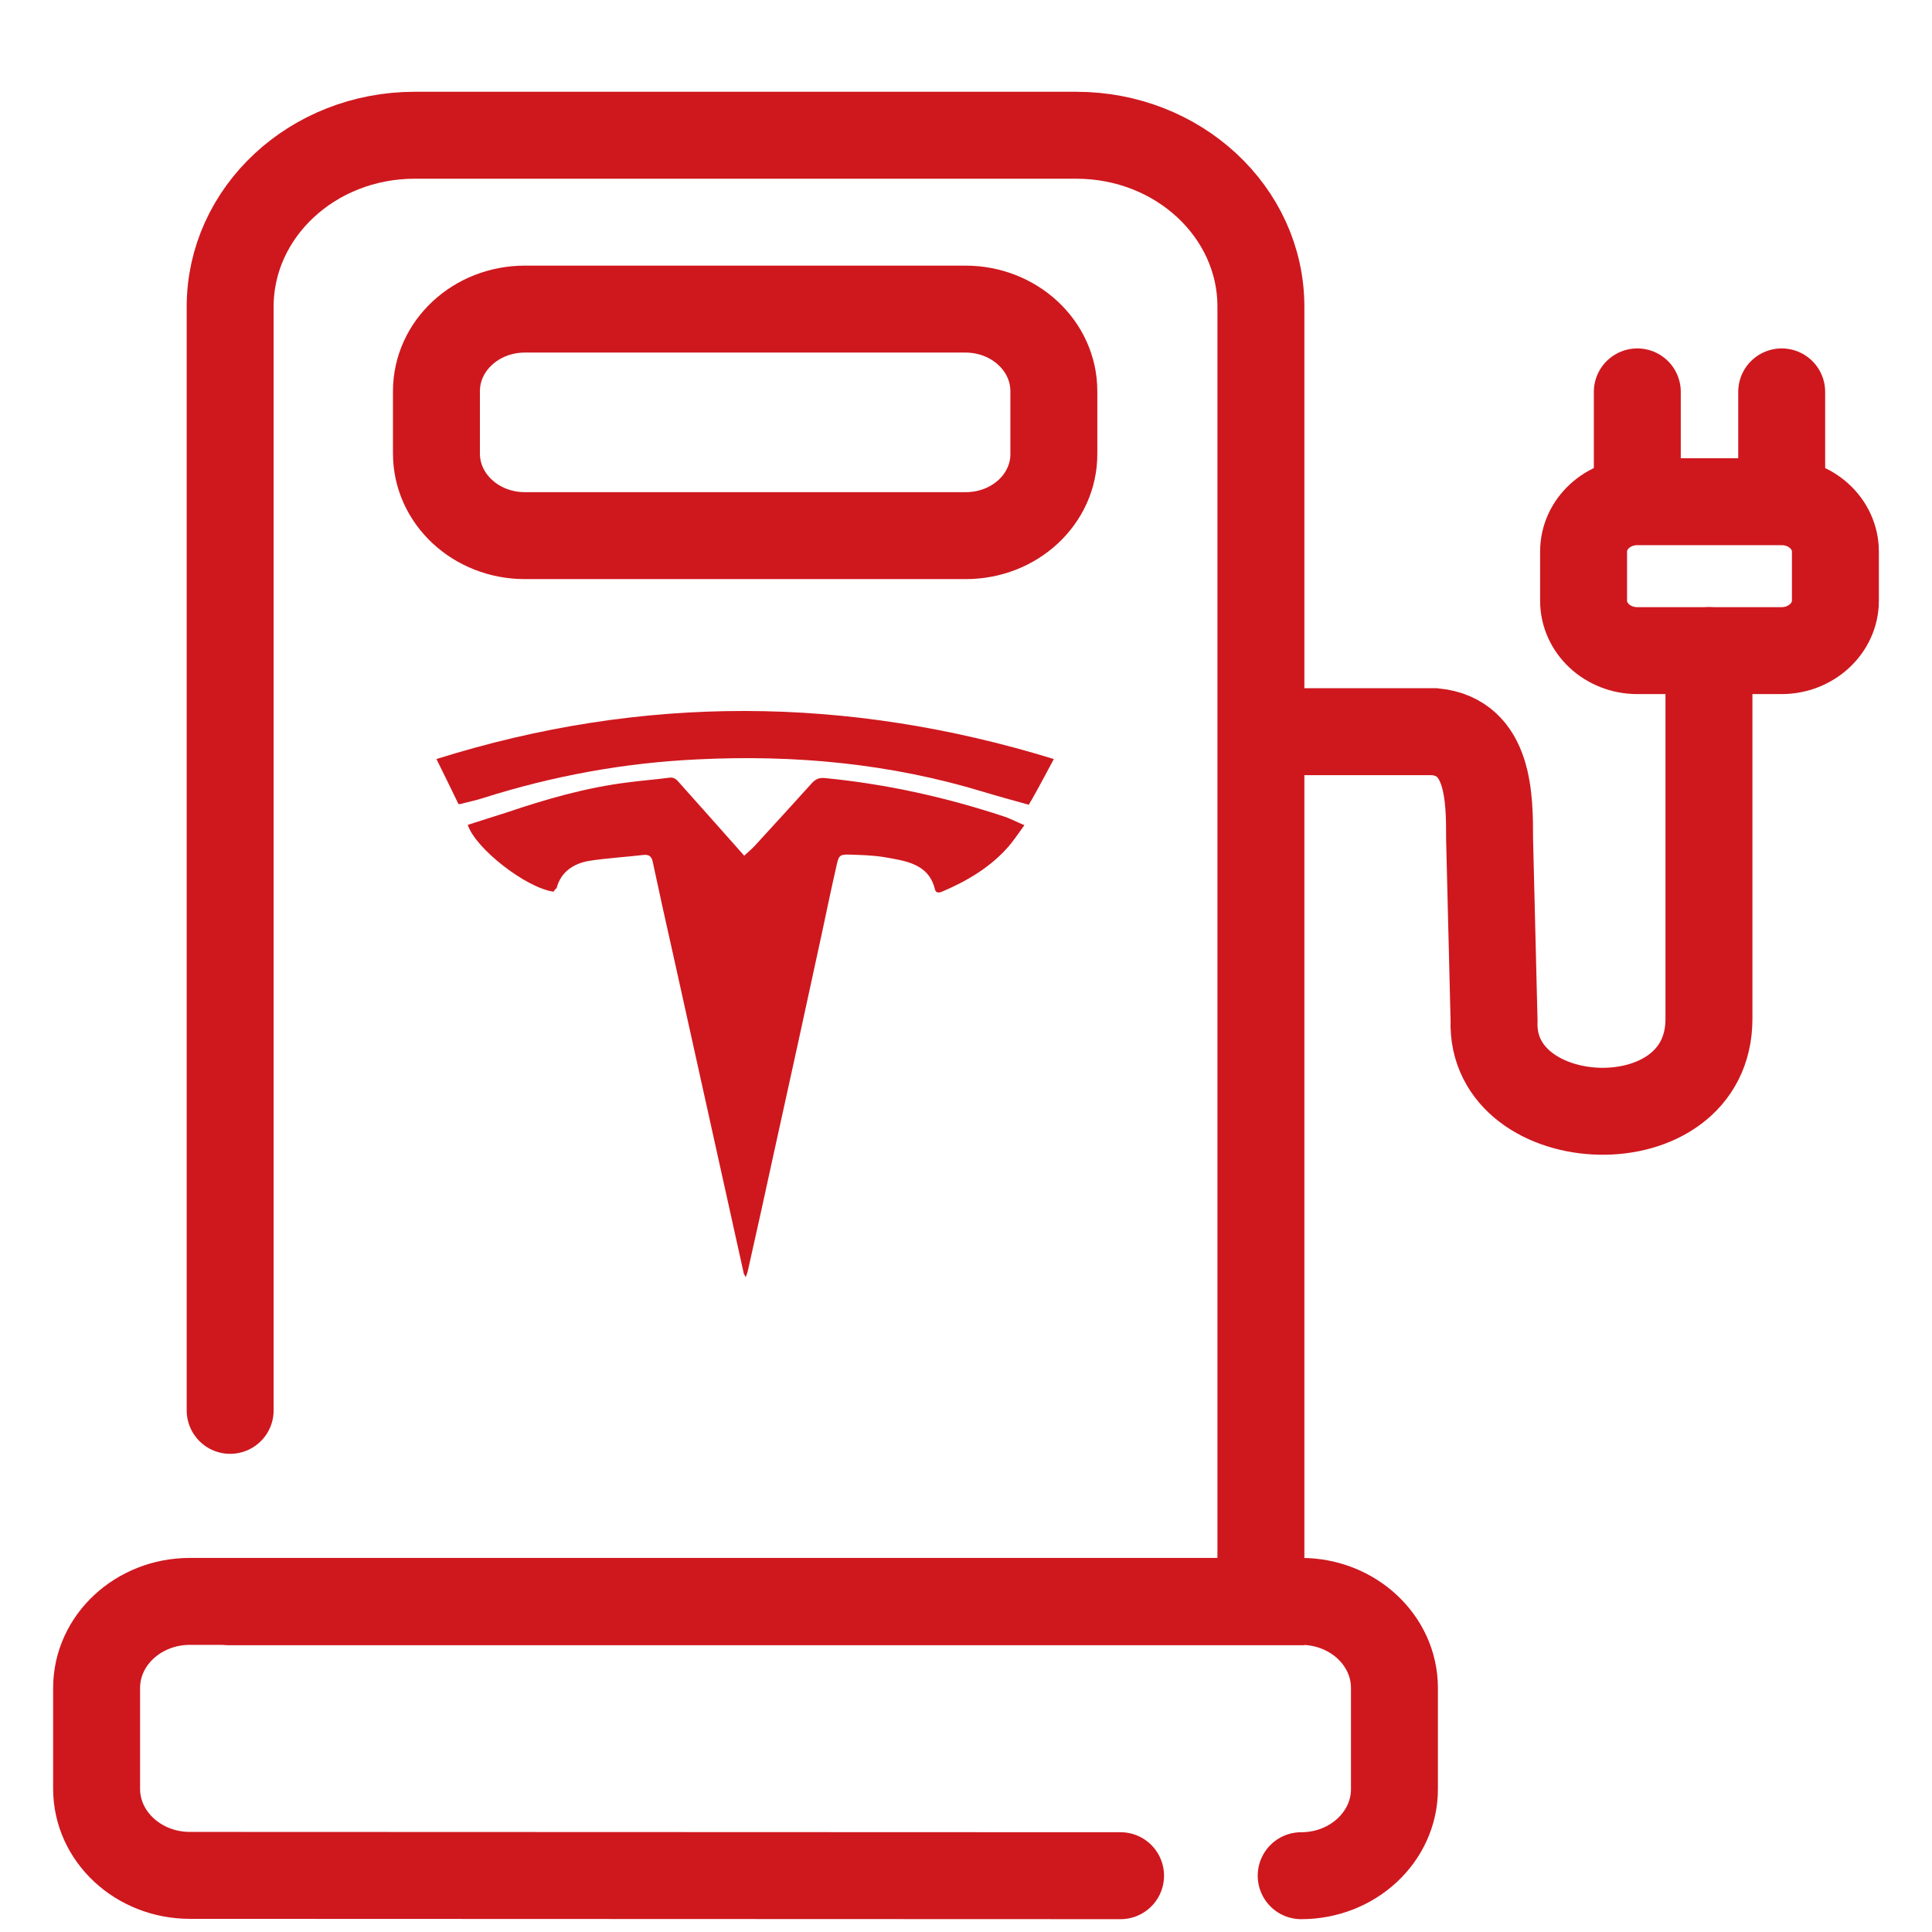
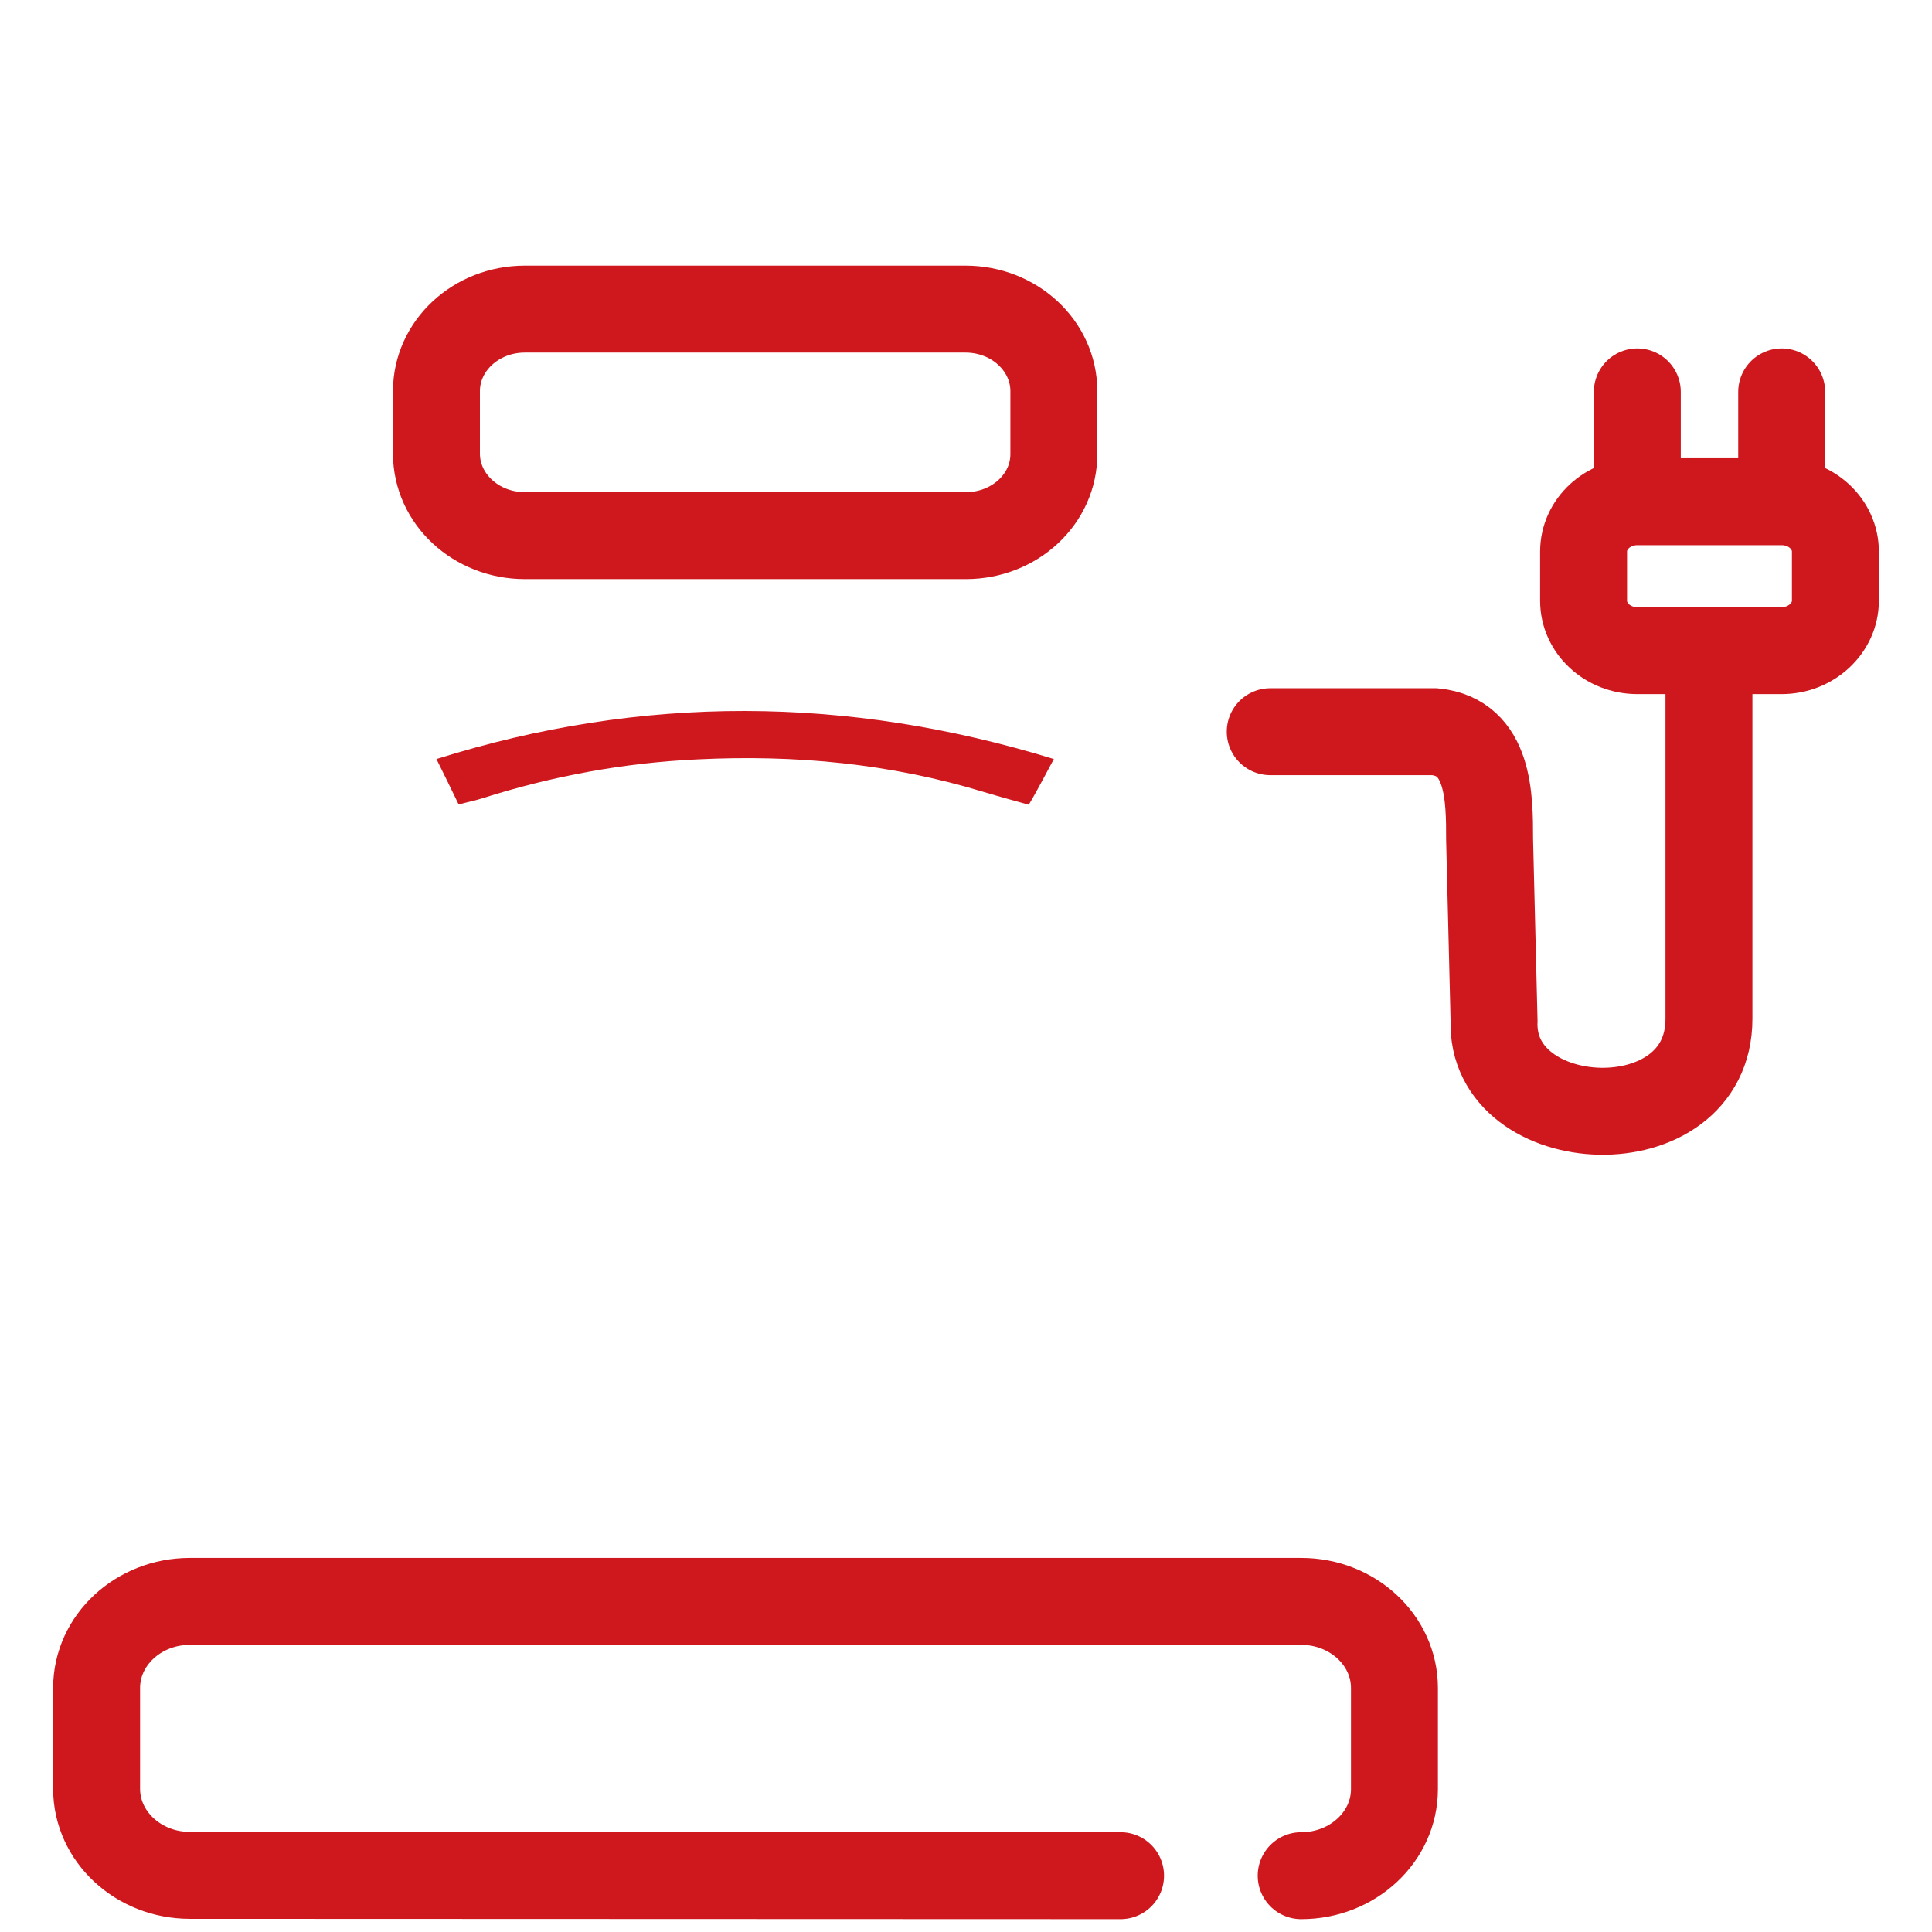
<svg xmlns="http://www.w3.org/2000/svg" width="100" height="100" viewBox="0 0 100 100" fill="none">
-   <path d="M28.654 46.154C27.225 45.957 24.599 43.913 24.212 42.694C24.869 42.479 25.525 42.282 26.182 42.067C28.248 41.367 30.353 40.758 32.554 40.489C33.249 40.399 33.944 40.346 34.62 40.256C34.852 40.22 34.987 40.31 35.122 40.471C36.242 41.726 37.362 42.981 38.52 44.29C38.694 44.128 38.887 43.967 39.042 43.806C40.027 42.73 41.031 41.636 42.015 40.543C42.209 40.328 42.402 40.238 42.711 40.274C45.858 40.579 48.928 41.26 51.921 42.246C52.269 42.353 52.597 42.533 53.022 42.712C52.693 43.16 52.442 43.555 52.114 43.913C51.206 44.917 50.029 45.616 48.754 46.154C48.542 46.244 48.426 46.19 48.387 46.011C48.059 44.702 46.881 44.559 45.742 44.361C45.182 44.272 44.603 44.254 44.023 44.236C43.483 44.218 43.425 44.254 43.309 44.756C43.039 45.939 42.788 47.14 42.537 48.323C41.726 52.07 40.915 55.799 40.084 59.546C39.64 61.608 39.177 63.687 38.714 65.749C38.694 65.857 38.656 65.964 38.598 66.108C38.559 66.018 38.52 65.982 38.501 65.928C37.285 60.46 36.087 55.01 34.871 49.542C34.504 47.911 34.137 46.262 33.79 44.63C33.732 44.325 33.597 44.218 33.288 44.254C32.361 44.361 31.415 44.415 30.488 44.559C29.658 44.702 29.02 45.15 28.808 45.975C28.75 46.011 28.692 46.082 28.654 46.154Z" fill="#CE181E" />
  <path d="M23.73 41.618C23.363 40.847 22.977 40.076 22.59 39.288C33.249 35.935 43.888 36.007 54.547 39.288C54.161 40.005 53.794 40.704 53.408 41.385C53.369 41.457 53.311 41.529 53.253 41.654C52.481 41.439 51.689 41.224 50.917 40.991C46.09 39.521 41.146 39.054 36.087 39.306C32.283 39.485 28.596 40.166 24.985 41.313C24.599 41.439 24.212 41.511 23.826 41.618C23.826 41.618 23.788 41.618 23.73 41.618Z" fill="#CE181E" />
-   <path d="M11.913 73V15.874C11.913 10.98 16.18 7 21.471 7H55.706C60.977 7 65.264 10.962 65.264 15.874V82.906H11.913" stroke="#CE181E" stroke-width="4.5" stroke-miterlimit="10" stroke-linecap="round" />
  <path d="M65.747 37.872H74.262C77.101 38.158 77.101 41.296 77.101 43.447L77.332 52.823C77.101 58.829 88.455 59.367 88.455 52.734V33.676" stroke="#CE181E" stroke-width="4.5" stroke-miterlimit="10" stroke-linecap="round" />
  <path d="M92.219 33.676H84.747C83.202 33.676 81.966 32.511 81.966 31.095V28.549C81.966 27.115 83.221 25.968 84.747 25.968H92.219C93.764 25.968 95 27.133 95 28.549V31.095C95 32.511 93.745 33.676 92.219 33.676Z" stroke="#CE181E" stroke-width="4.5" stroke-miterlimit="10" stroke-linecap="round" />
  <path d="M84.747 25.95V20.284" stroke="#CE181E" stroke-width="4.5" stroke-miterlimit="10" stroke-linecap="round" />
  <path d="M92.22 25.95V20.284" stroke="#CE181E" stroke-width="4.5" stroke-miterlimit="10" stroke-linecap="round" />
  <path d="M58 97.086L9.827 97.069C7.163 97.069 5 95.061 5 92.587V87.37C5 84.896 7.163 82.888 9.827 82.888H67.349C70.014 82.888 72.176 84.896 72.176 87.37V92.605C72.176 95.079 70.014 97.086 67.349 97.086" stroke="#CE181E" stroke-width="4.5" stroke-miterlimit="10" stroke-linecap="round" />
  <path d="M49.99 27.724H27.167C24.637 27.724 22.59 25.824 22.59 23.475V20.248C22.59 17.9 24.637 15.999 27.167 15.999H49.971C52.5 15.999 54.547 17.9 54.547 20.248V23.475C54.566 25.824 52.519 27.724 49.99 27.724Z" stroke="#CE181E" stroke-width="4.5" stroke-miterlimit="10" stroke-linecap="round" />
</svg>